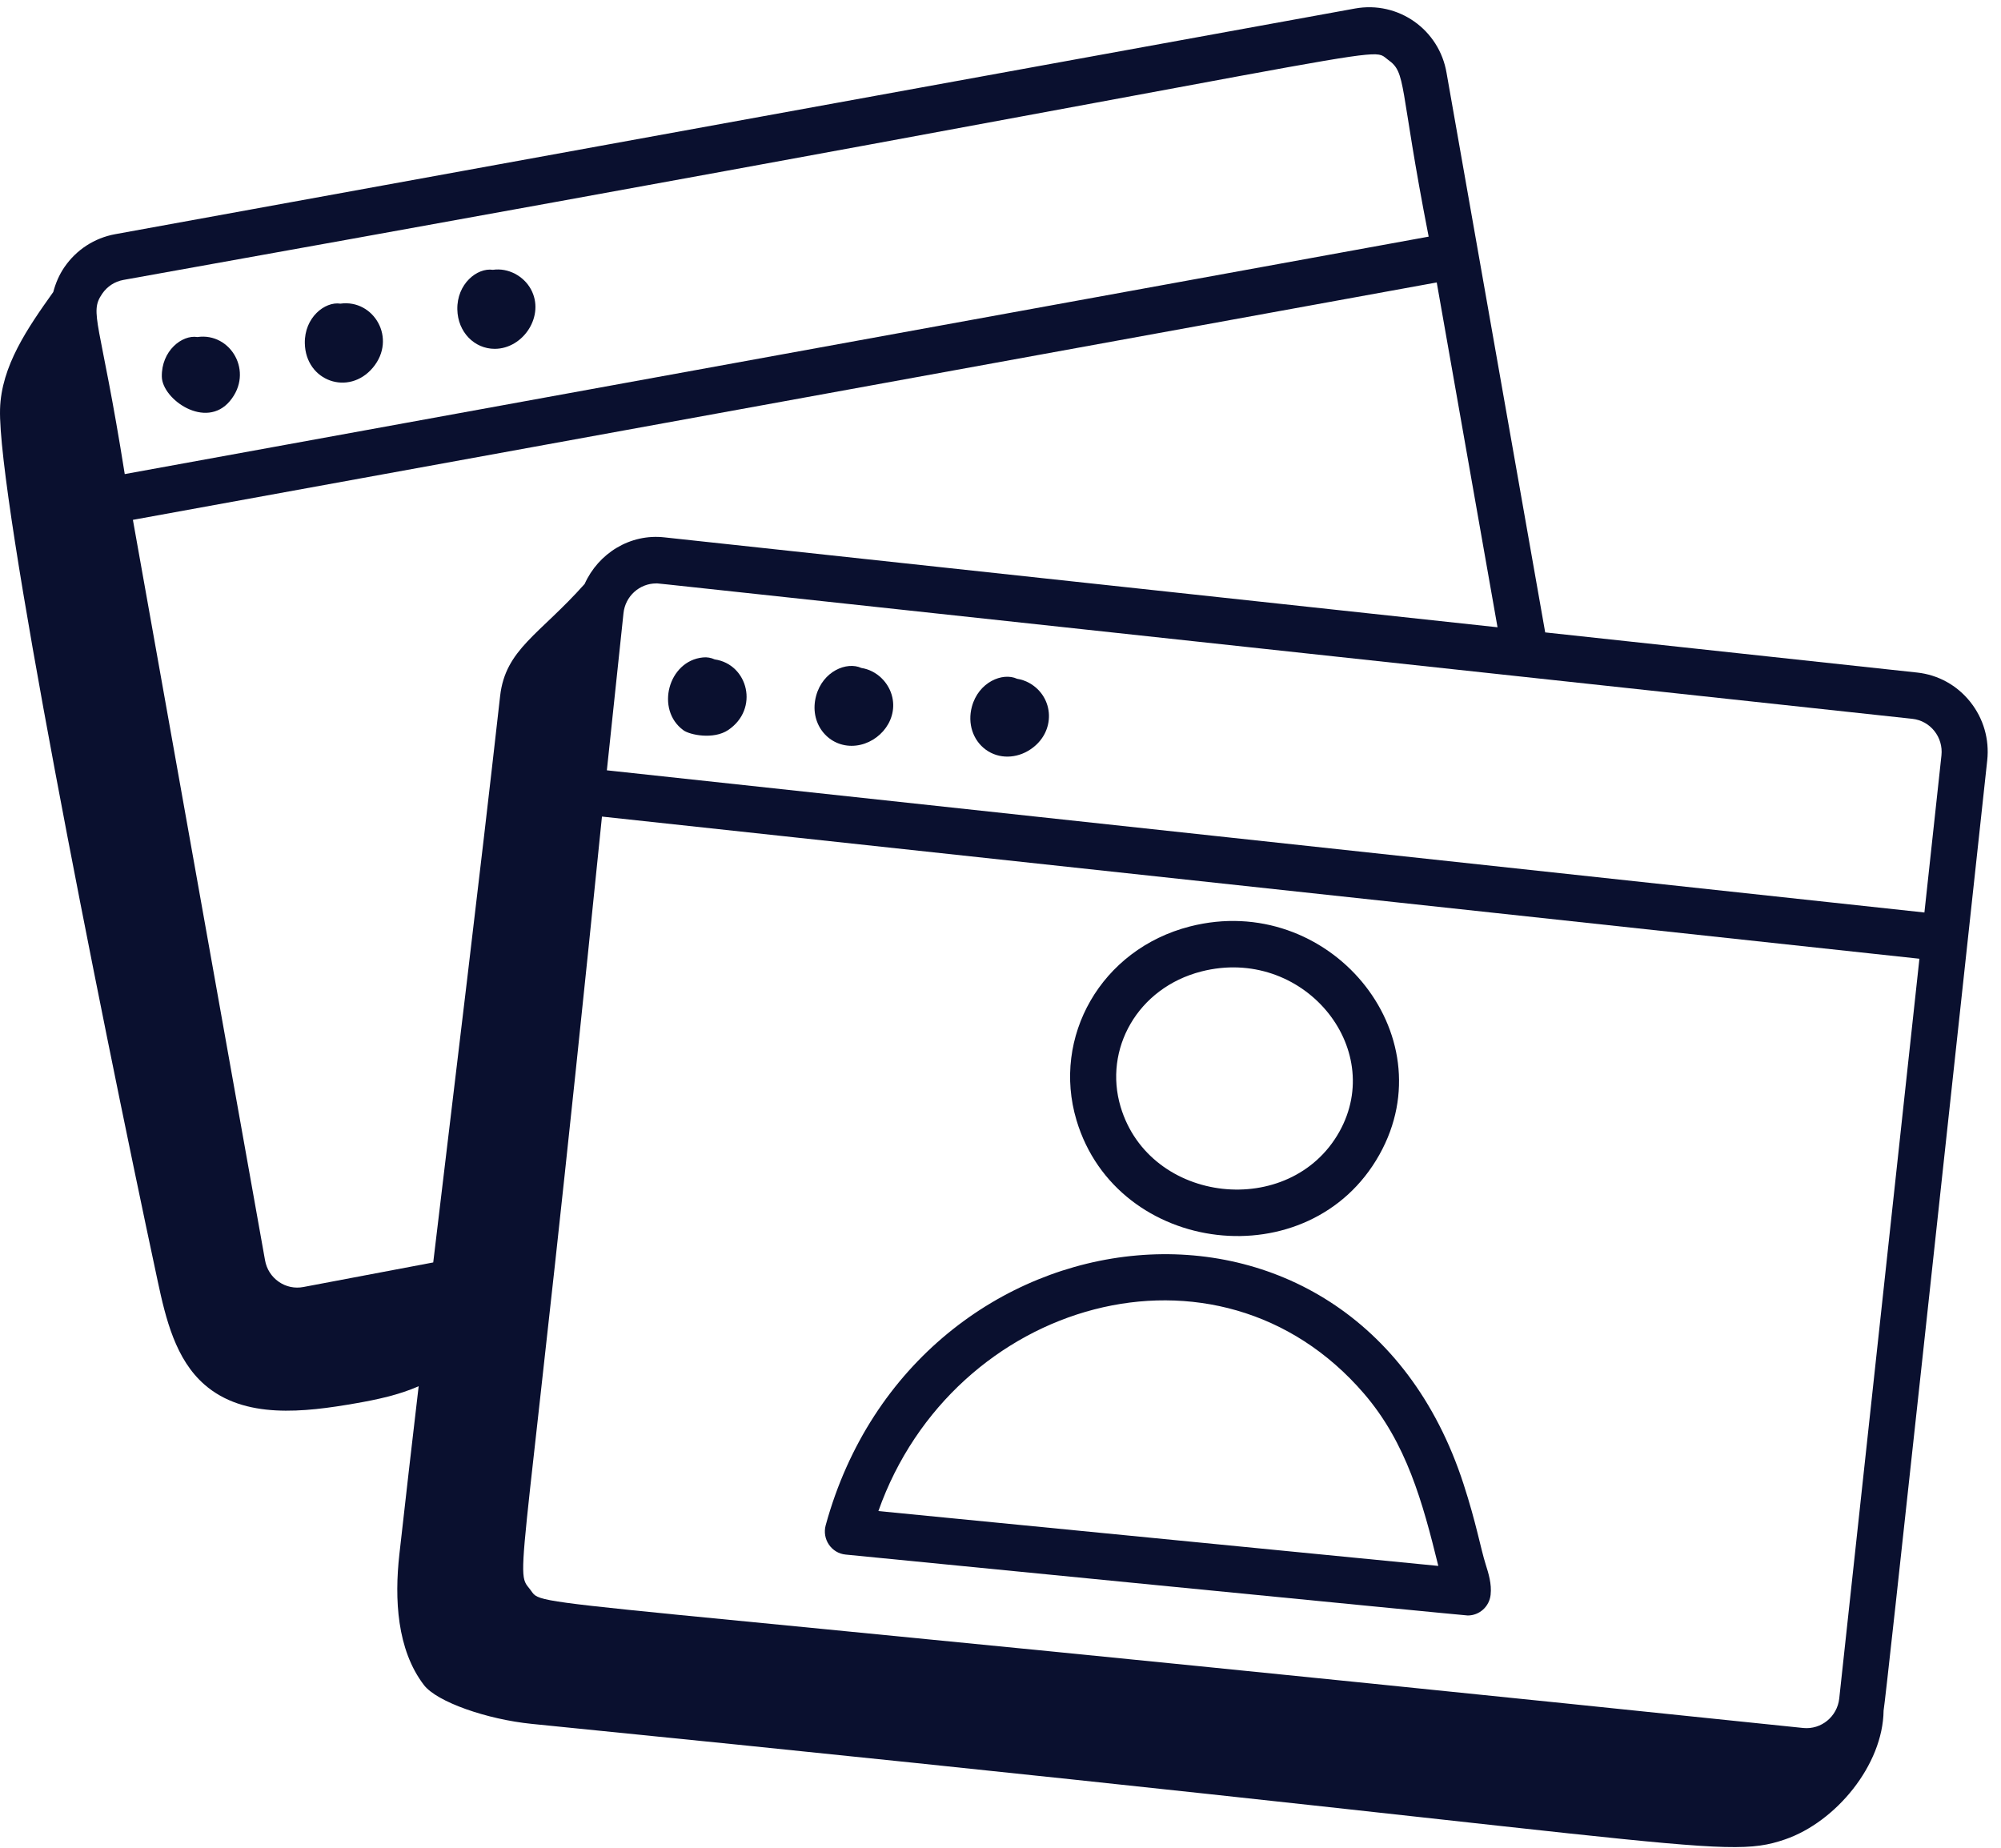
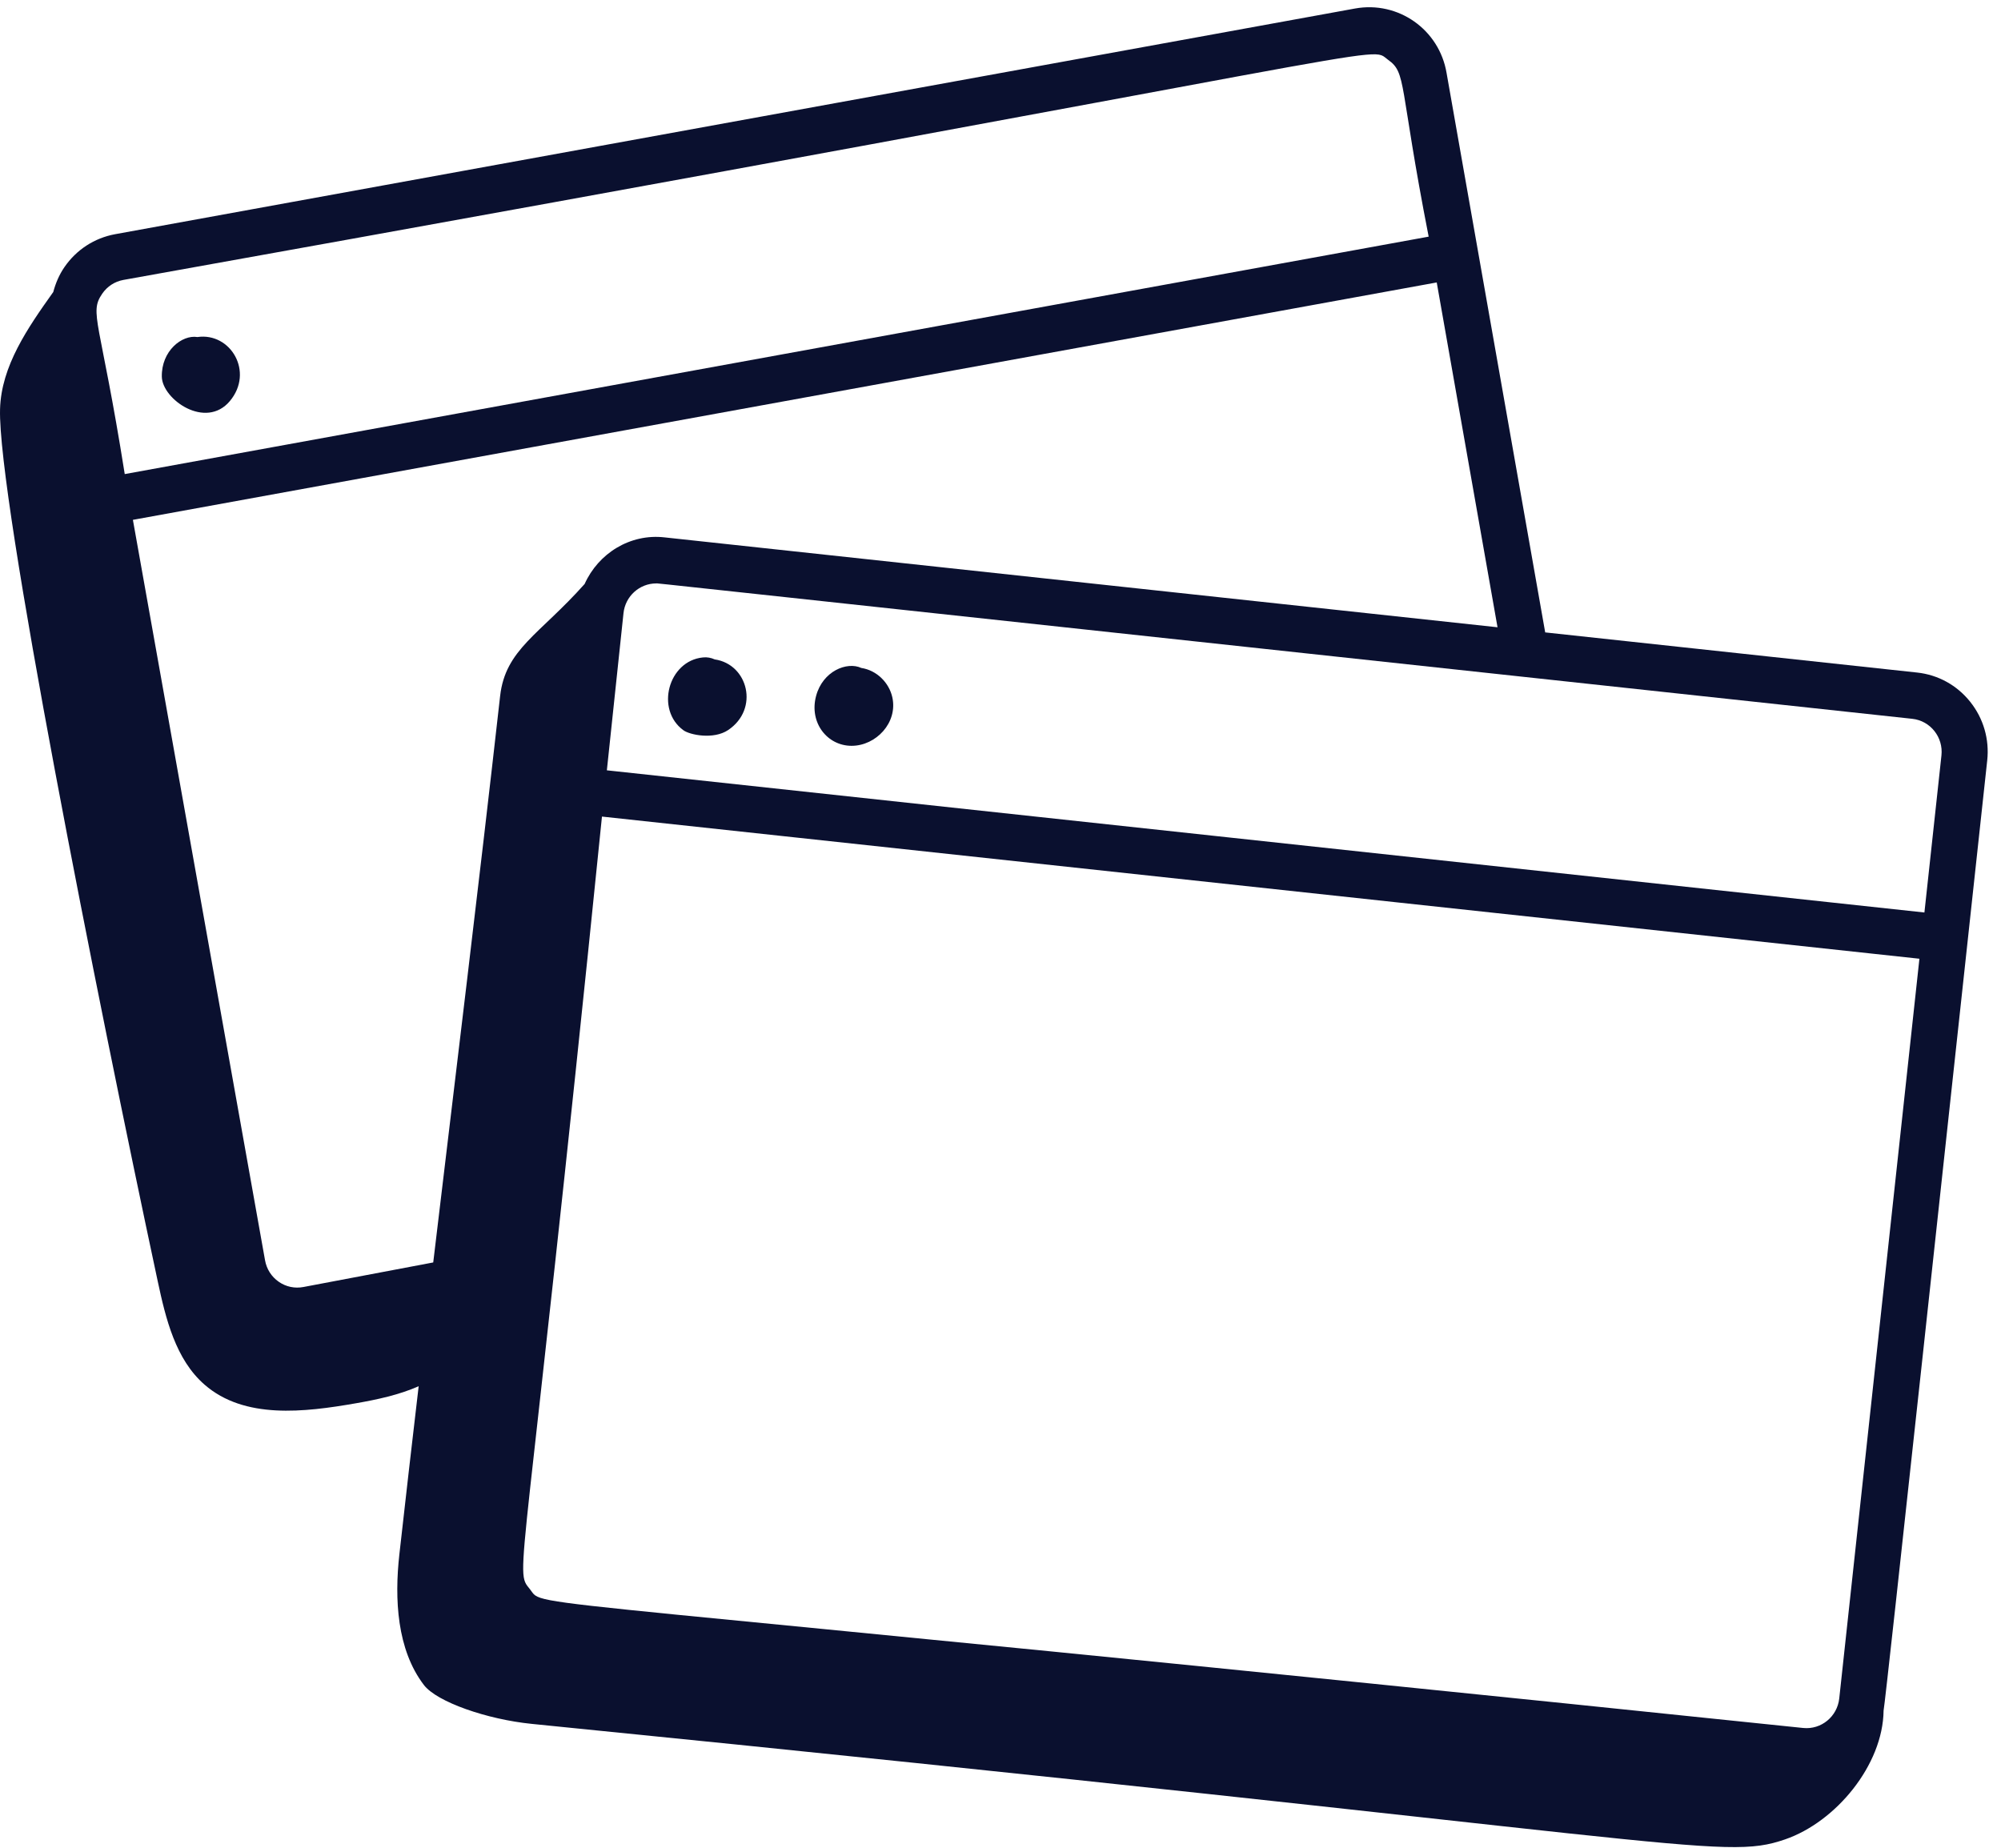
<svg xmlns="http://www.w3.org/2000/svg" width="118" height="109" viewBox="0 0 118 109" fill="none">
  <path d="M12.062 81.659C14.412 83.708 17.932 83.292 20.991 82.757C22.226 82.542 23.542 82.262 24.689 81.751C24.303 85.061 23.917 88.371 23.55 91.674C23.258 94.294 23.402 97.282 24.997 99.371C25.763 100.375 28.73 101.402 31.357 101.665C99.618 108.485 101.451 109.787 105.264 108.478C108.266 107.446 111.039 104.09 111.076 100.882C111.211 100.21 115.058 64.412 117.187 44.849C117.323 43.599 116.967 42.371 116.186 41.391C115.405 40.411 114.292 39.797 113.054 39.663H113.053L91.121 37.296L85.305 4.303C84.874 1.744 82.458 0.04 79.907 0.502L6.793 13.811C5.568 14.035 4.503 14.727 3.795 15.76C3.486 16.211 3.278 16.707 3.141 17.221C1.632 19.342 0.073 21.585 0.003 24.129C-0.142 29.331 5.689 58.672 9.301 75.56C9.777 77.786 10.355 80.171 12.062 81.659ZM108.461 100.168C108.345 101.232 107.402 102.013 106.338 101.907C28.513 93.814 32.222 94.93 31.252 93.724C30.286 92.52 30.843 94.111 35.498 48.157L113.189 56.541L108.461 100.168ZM114.488 44.551L113.484 53.814L35.787 45.429L36.768 36.159C36.875 35.154 37.718 34.407 38.698 34.407C38.914 34.407 34.822 33.982 112.764 42.391C113.843 42.506 114.604 43.484 114.488 44.551ZM39.194 31.692C37.156 31.458 35.285 32.637 34.476 34.439C31.815 37.43 29.803 38.285 29.492 41.052C28.244 52.159 26.875 63.314 25.548 74.452L17.896 75.9C17.385 75.998 16.867 75.891 16.437 75.591C16.008 75.293 15.721 74.843 15.629 74.322L7.837 30.658L84.725 16.657L88.31 36.993L39.194 31.692ZM6.028 17.321C6.323 16.89 6.766 16.602 7.275 16.509C84.557 2.659 80.602 2.634 81.851 3.523C82.964 4.311 82.481 4.914 84.249 13.956L7.356 27.959C5.907 18.828 5.238 18.475 6.028 17.321Z" fill="#0A102F" />
-   <path d="M81.342 68.1C85.351 60.946 78.326 52.554 70.175 54.636C64.911 55.982 62.022 61.169 63.481 66.063C65.867 74.055 77.239 75.425 81.342 68.1ZM70.843 57.292C76.802 55.77 81.774 61.761 78.979 66.751C76.081 71.917 67.797 71.028 66.082 65.271C65.071 61.885 67.073 58.26 70.843 57.292Z" fill="#0A102F" />
-   <path d="M86.302 87.509C79.827 67.599 53.971 70.684 48.692 89.95C48.467 90.772 49.031 91.601 49.869 91.68C50.053 91.698 86.346 95.272 86.555 95.272C87.238 95.272 87.825 94.754 87.902 94.054C87.975 93.41 87.775 92.778 87.614 92.269C87.303 91.278 87.065 89.855 86.302 87.509ZM51.799 89.114C56.192 76.683 71.805 72.14 80.442 82.195C82.935 85.1 83.888 88.565 84.818 92.349L51.799 89.114Z" fill="#0A102F" />
  <path d="M13.555 23.653C14.995 21.934 13.597 19.593 11.642 19.877C10.732 19.73 9.511 20.695 9.543 22.219C9.572 23.556 12.131 25.351 13.555 23.653Z" fill="#0A102F" />
-   <path d="M21.989 21.682C23.424 19.966 22.044 17.637 20.074 17.907C19.152 17.768 17.944 18.732 17.976 20.247C18.022 22.484 20.568 23.378 21.989 21.682Z" fill="#0A102F" />
-   <path d="M29.173 20.572C30.868 20.572 32.16 18.604 31.303 17.05C30.879 16.28 29.973 15.782 29.067 15.912C28.139 15.775 26.937 16.742 26.969 18.251C26.996 19.59 27.98 20.572 29.173 20.572Z" fill="#0A102F" />
  <path d="M42.935 43.057C44.789 41.817 44.118 39.173 42.147 38.888C41.936 38.792 41.695 38.744 41.453 38.772C39.403 38.972 38.638 41.856 40.301 43.066C40.678 43.343 42.077 43.629 42.935 43.057Z" fill="#0A102F" />
  <path d="M50.219 43.984C51.656 43.984 52.955 42.621 52.62 41.118C52.427 40.258 51.703 39.531 50.792 39.392C49.943 38.999 48.515 39.578 48.124 41.047C47.707 42.611 48.776 43.984 50.219 43.984Z" fill="#0A102F" />
-   <path d="M60.764 44.196C62.288 43.179 62.177 41.102 60.693 40.276C60.467 40.151 60.224 40.069 59.978 40.031C59.126 39.635 57.703 40.222 57.312 41.679C57.048 42.661 57.369 43.653 58.131 44.21C58.913 44.781 59.955 44.739 60.764 44.196Z" fill="#0A102F" />
</svg>